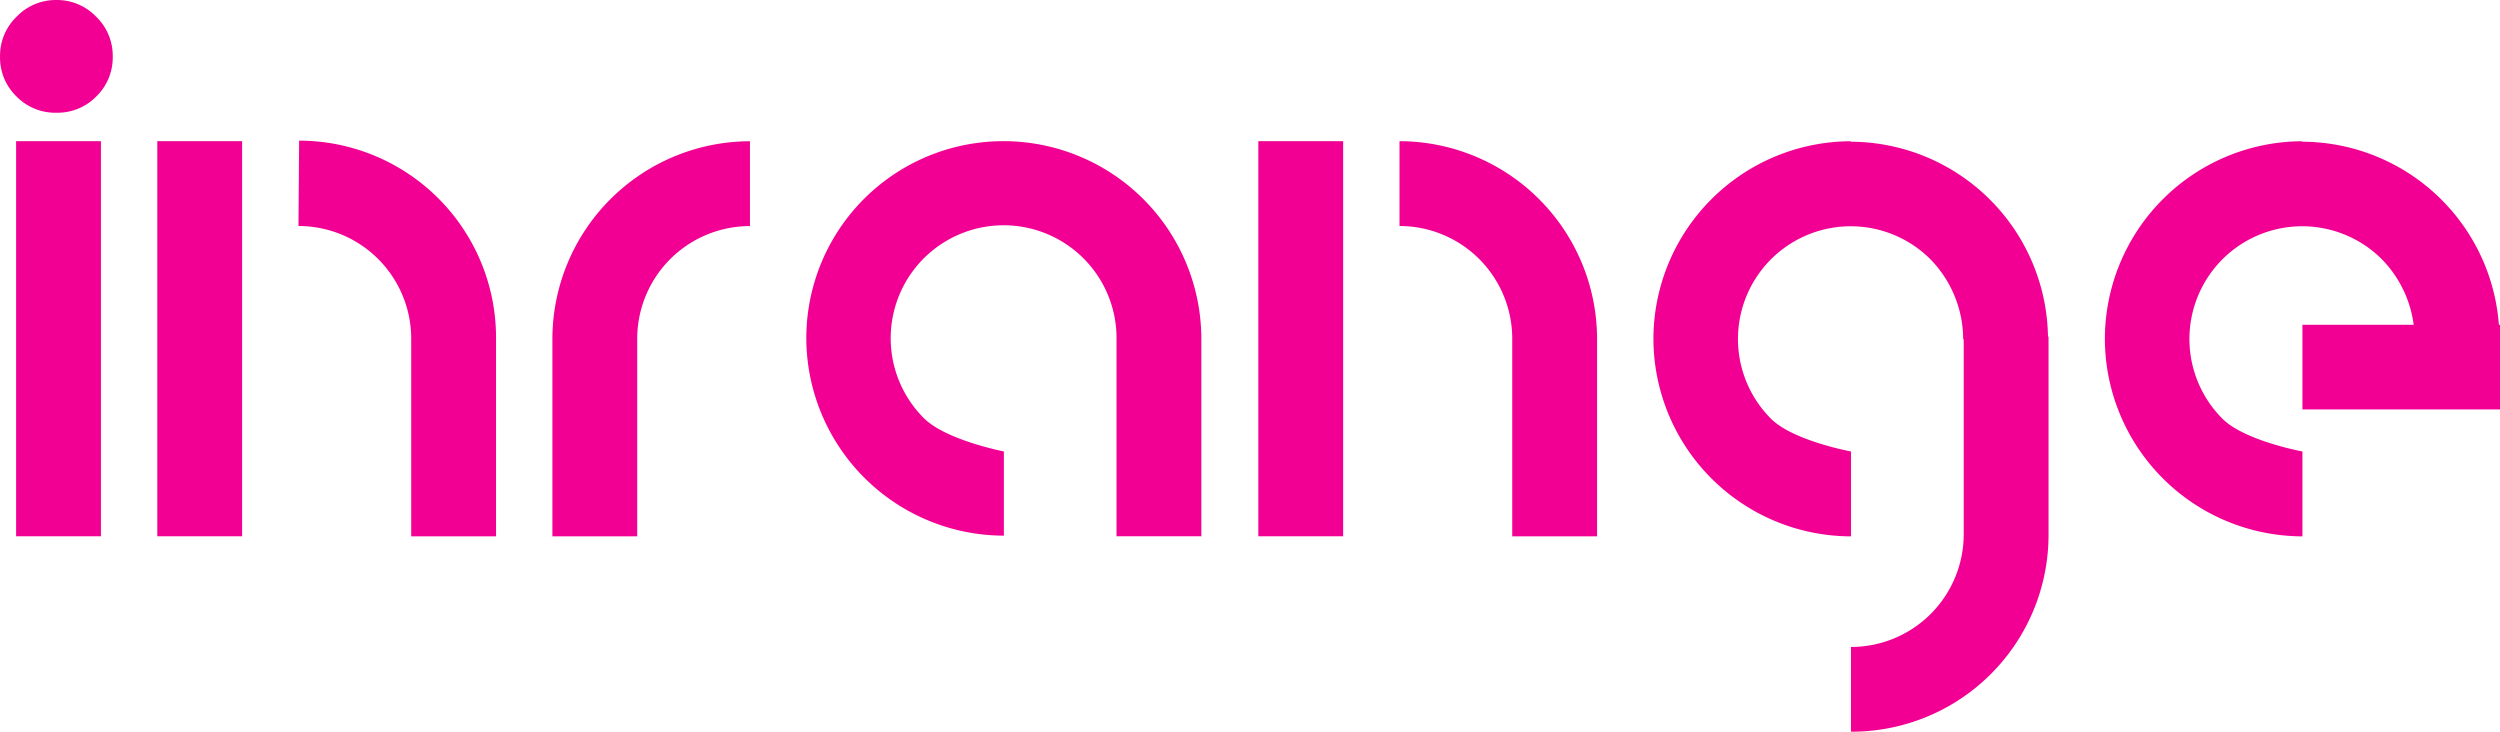
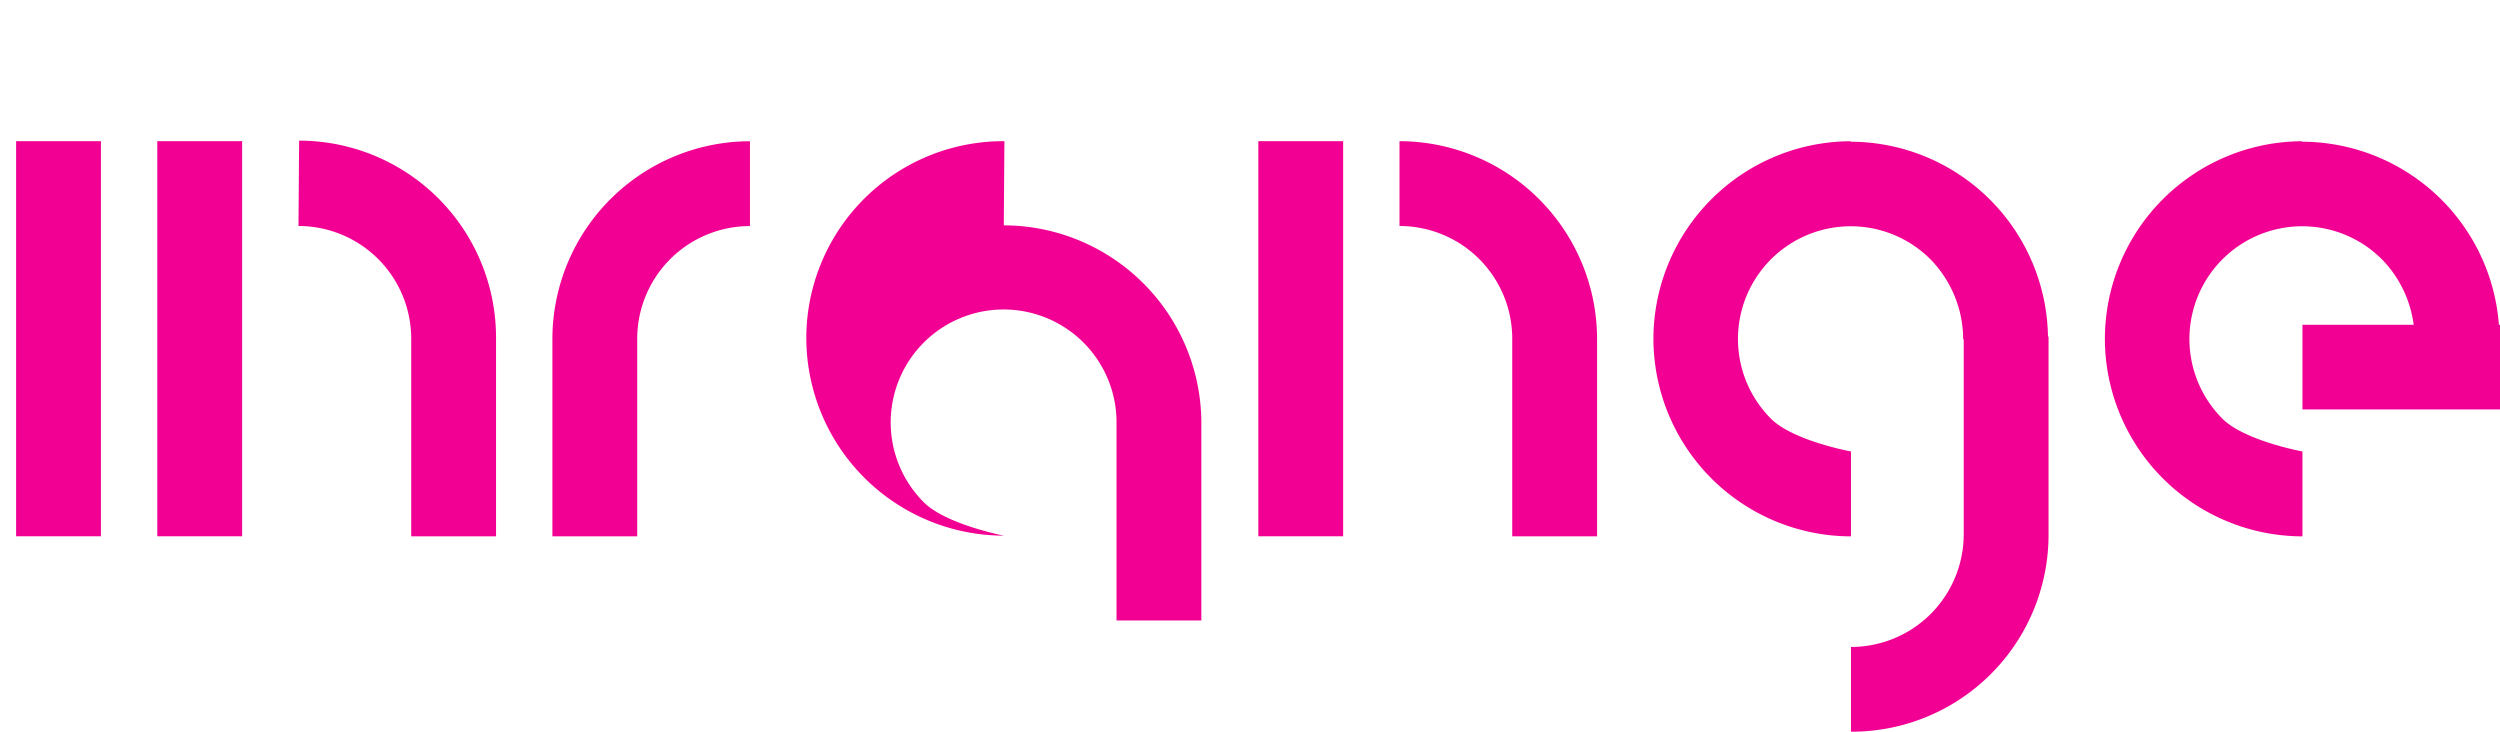
<svg xmlns="http://www.w3.org/2000/svg" id="inrange_light_logo" data-name="inrange light logo" width="116.8" height="34.185" viewBox="0 0 116.8 34.185">
  <rect id="Rectangle_474" data-name="Rectangle 474" width="3.963" height="18.459" transform="translate(0.753 6.596)" fill="#f20093" />
  <path id="Path_246" data-name="Path 246" d="M55.6,30.185a5.267,5.267,0,0,1,5.267,5.267v9.23H64.83v-9.23a9.205,9.205,0,0,0-9.2-9.255Z" transform="translate(-41.655 -19.626)" fill="#f20093" />
  <rect id="Rectangle_475" data-name="Rectangle 475" width="3.963" height="18.459" transform="translate(7.349 6.596)" fill="#f20093" />
  <rect id="Rectangle_476" data-name="Rectangle 476" width="9.23" height="3.955" transform="translate(107.57 15.174)" fill="#f20093" />
  <path id="Path_247" data-name="Path 247" d="M112.127,26.3a9.248,9.248,0,0,0-9.23,9.23v9.23h3.963v-9.23a5.267,5.267,0,0,1,5.267-5.267Z" transform="translate(-77.089 -19.701)" fill="#f20093" />
-   <path id="Path_248" data-name="Path 248" d="M159.452,26.295a9.205,9.205,0,0,0-9.255,9.2,9.248,9.248,0,0,0,9.23,9.23V40.791s-2.709-.527-3.737-1.555a5.276,5.276,0,1,1,9-3.862v9.38h3.963v-9.23a9.248,9.248,0,0,0-9.23-9.23" transform="translate(-112.526 -19.699)" fill="#f20093" />
+   <path id="Path_248" data-name="Path 248" d="M159.452,26.295a9.205,9.205,0,0,0-9.255,9.2,9.248,9.248,0,0,0,9.23,9.23s-2.709-.527-3.737-1.555a5.276,5.276,0,1,1,9-3.862v9.38h3.963v-9.23a9.248,9.248,0,0,0-9.23-9.23" transform="translate(-112.526 -19.699)" fill="#f20093" />
  <path id="Path_249" data-name="Path 249" d="M317.227,26.3a9.248,9.248,0,0,0-9.23,9.23,9.248,9.248,0,0,0,9.23,9.23V40.794s-2.709-.5-3.737-1.53a5.267,5.267,0,0,1,7.449-7.449,5.367,5.367,0,0,1,1.53,3.737h3.963a9.248,9.248,0,0,0-9.23-9.23" transform="translate(-230.749 -19.701)" fill="#f20093" />
  <path id="Path_250" data-name="Path 250" d="M401.327,26.3a9.248,9.248,0,0,0-9.23,9.23,9.248,9.248,0,0,0,9.23,9.23V40.794s-2.709-.5-3.737-1.53a5.267,5.267,0,1,1,7.449-7.449,5.367,5.367,0,0,1,1.53,3.737h3.963a9.248,9.248,0,0,0-9.23-9.23" transform="translate(-293.757 -19.701)" fill="#f20093" />
  <path id="Path_251" data-name="Path 251" d="M344.8,81.159a9.2,9.2,0,0,0,9.23-9.23V62.7h-3.963v9.23A5.267,5.267,0,0,1,344.8,77.2Z" transform="translate(-258.322 -46.974)" fill="#f20093" />
  <path id="Path_252" data-name="Path 252" d="M260.7,30.26a5.267,5.267,0,0,1,5.267,5.267v9.23h3.963v-9.23a9.248,9.248,0,0,0-9.23-9.23Z" transform="translate(-195.315 -19.701)" fill="#f20093" />
-   <path id="Path_253" data-name="Path 253" d="M4.488.777A2.533,2.533,0,0,0,2.632,0,2.533,2.533,0,0,0,.776.777,2.533,2.533,0,0,0,0,2.633,2.533,2.533,0,0,0,.776,4.514a2.533,2.533,0,0,0,1.856.752,2.533,2.533,0,0,0,1.856-.752,2.533,2.533,0,0,0,.777-1.881A2.533,2.533,0,0,0,4.488.777" transform="translate(0.002 0.001)" fill="#f20093" />
  <rect id="Rectangle_477" data-name="Rectangle 477" width="3.963" height="18.459" transform="translate(58.789 6.596)" fill="#f20093" />
</svg>